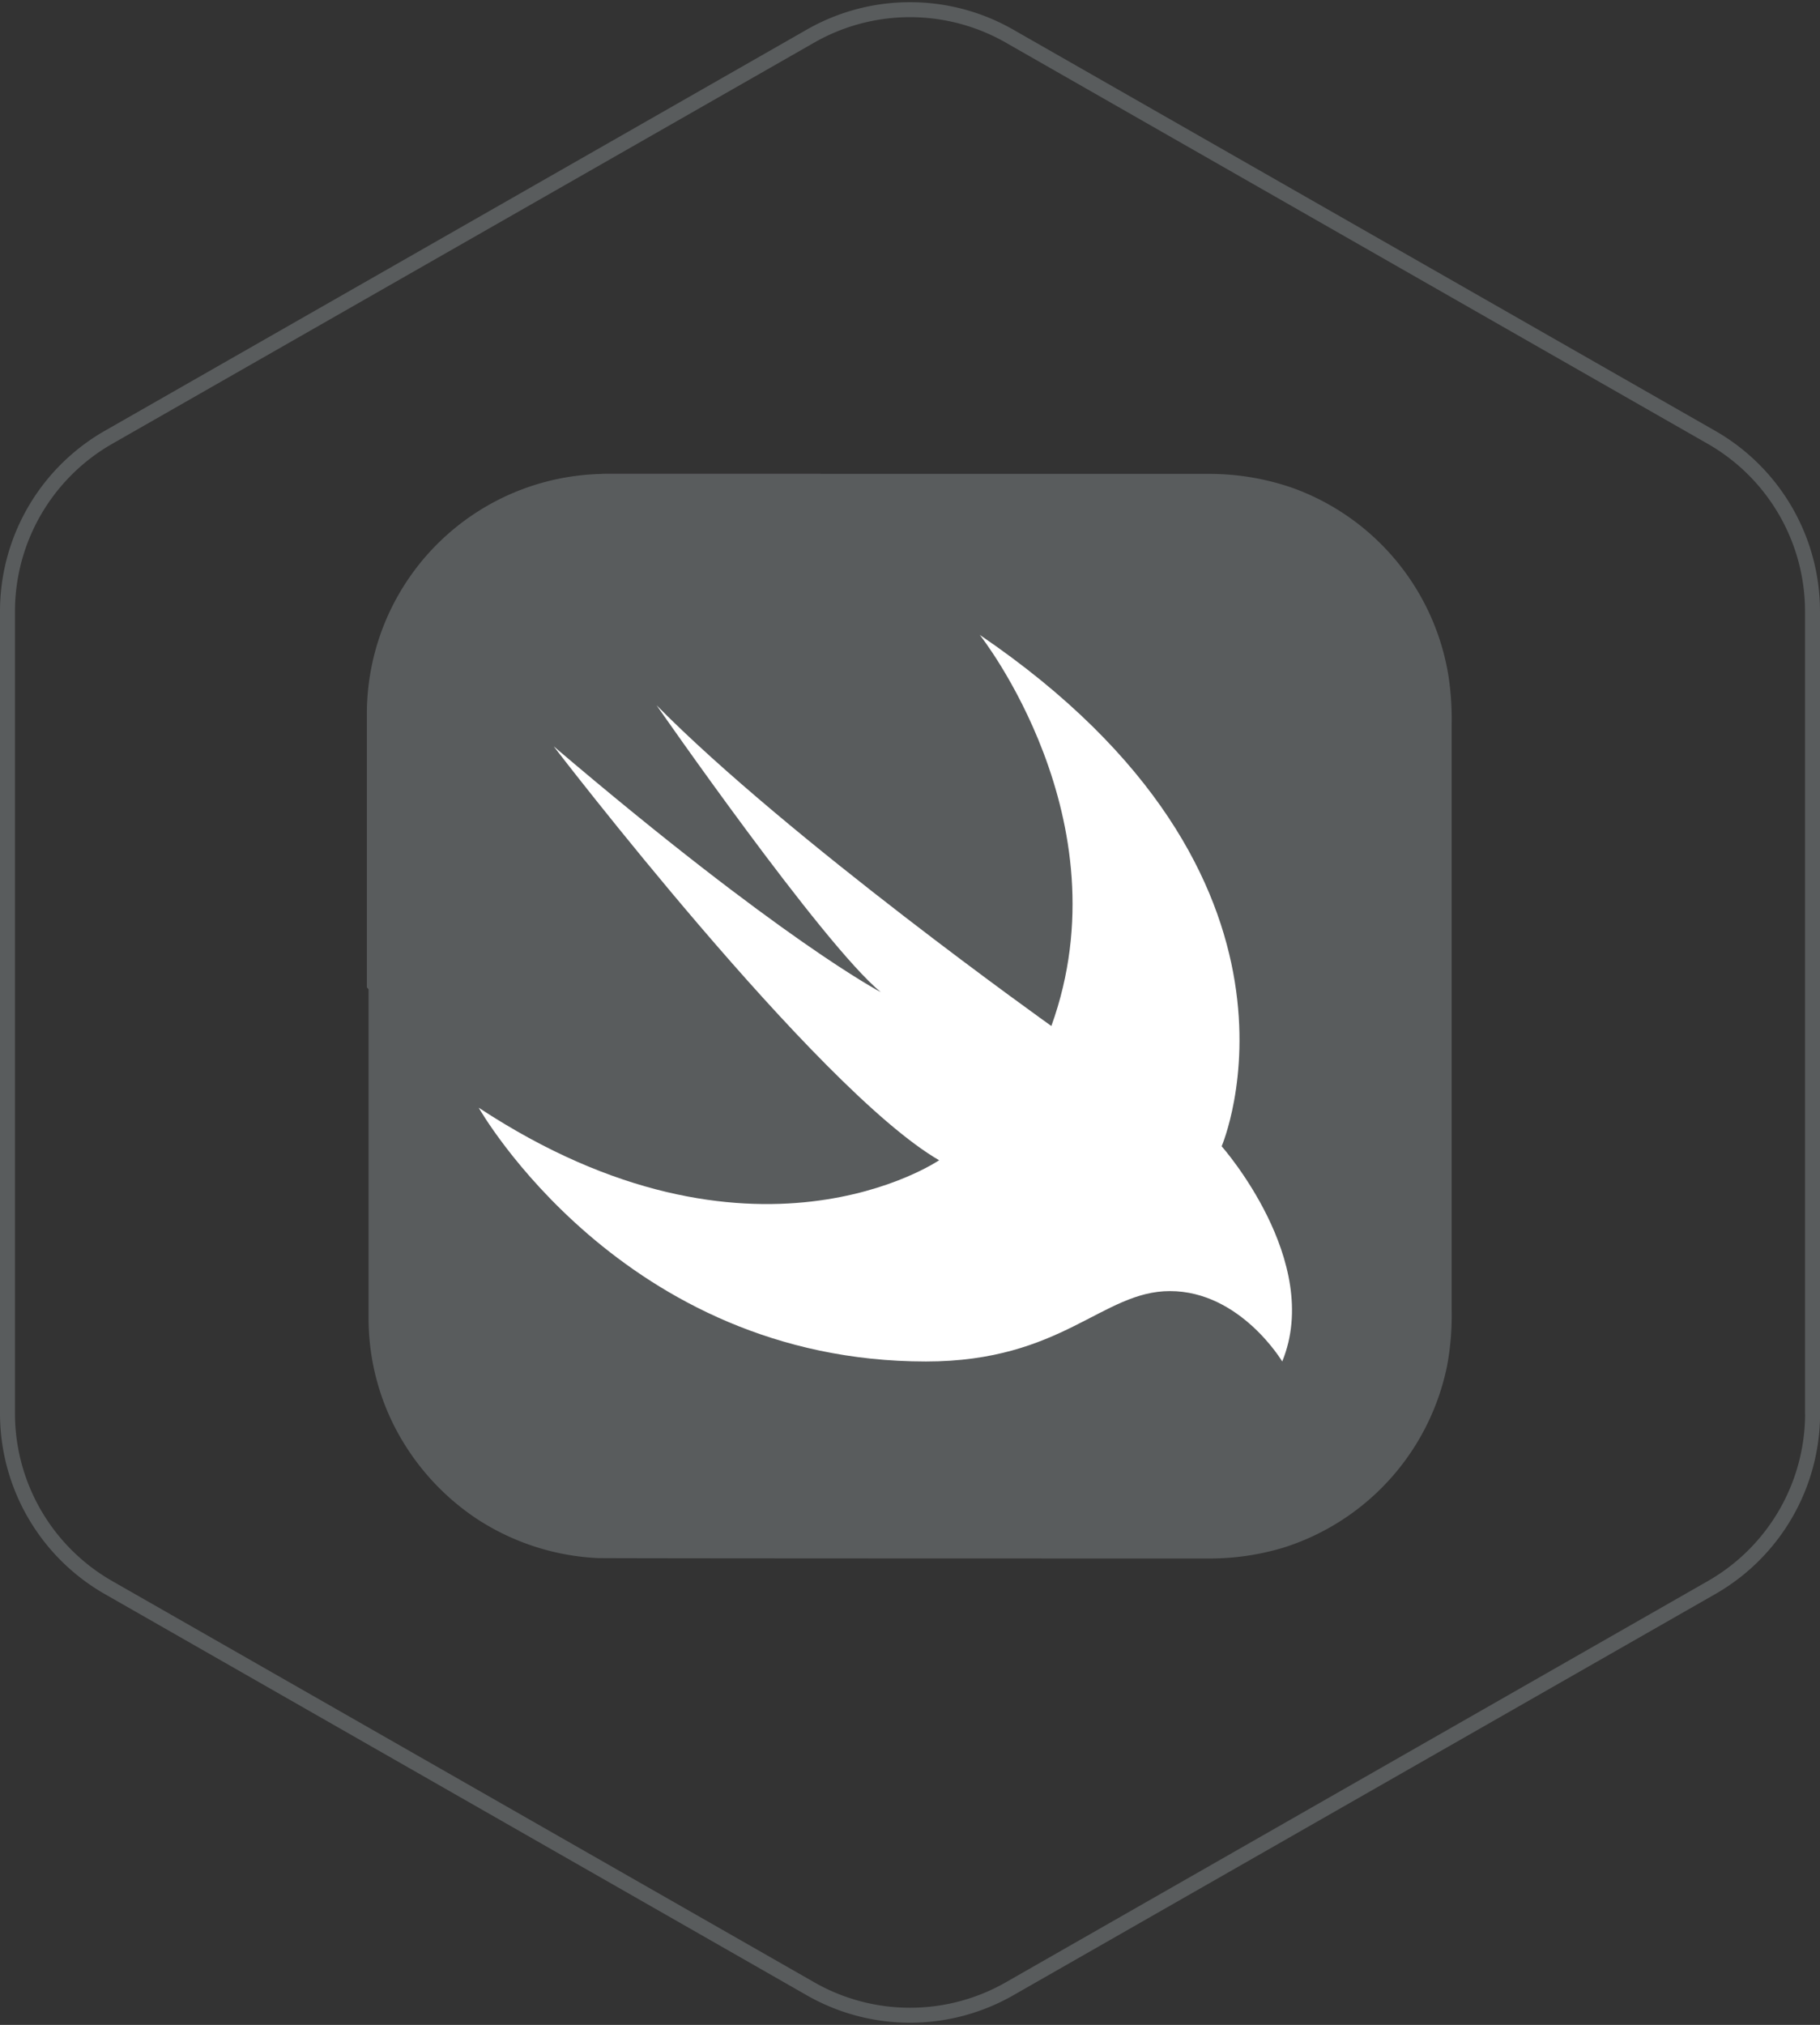
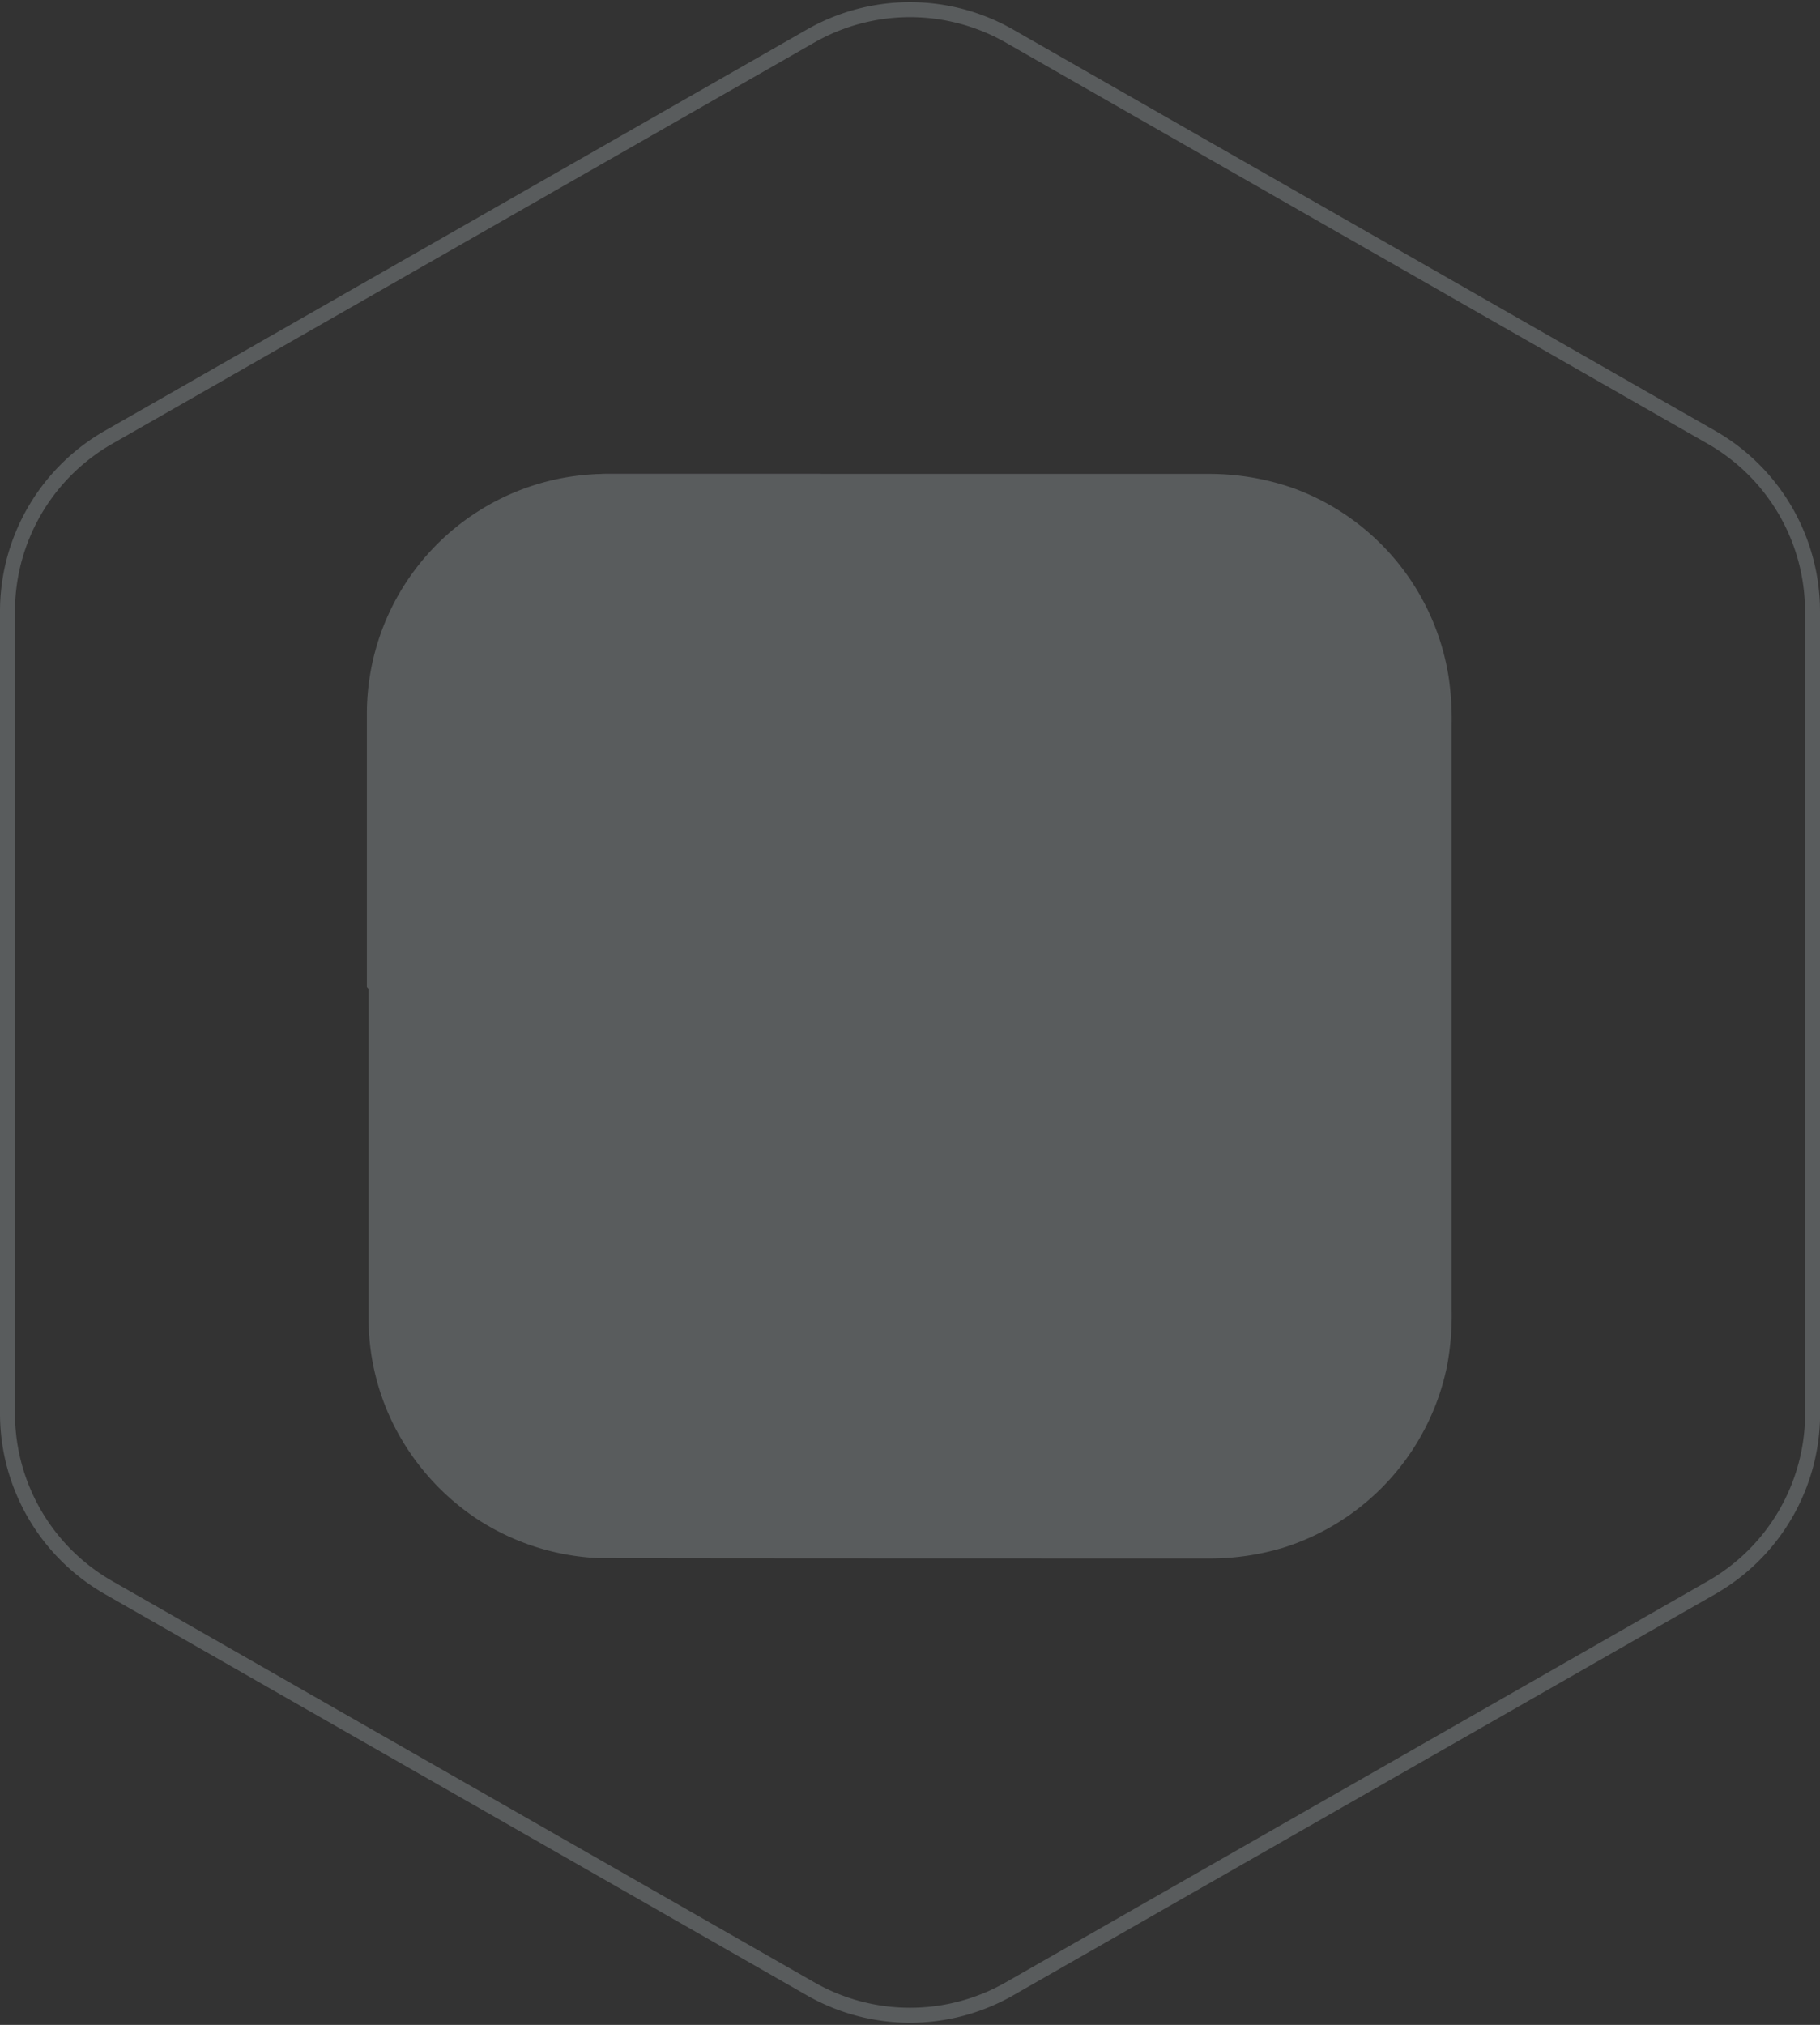
<svg xmlns="http://www.w3.org/2000/svg" width="121.541" height="135.195" viewBox="0 0 121.541 135.195">
  <rect x="0" y="0" width="121.541" height="135.195" fill="#333333" stroke="none" />
  <g id="Group_1168" data-name="Group 1168" transform="translate(-139.5 -2239.359)">
    <path id="Icon_feather-hexagon" data-name="Icon feather-hexagon" d="M125.041,96.743V43.17a13.393,13.393,0,0,0-6.7-11.585L71.467,4.8a13.393,13.393,0,0,0-13.393,0L11.2,31.584A13.393,13.393,0,0,0,4.5,43.17V96.743a13.393,13.393,0,0,0,6.7,11.585l46.877,26.787a13.393,13.393,0,0,0,13.393,0l46.877-26.787a13.393,13.393,0,0,0,6.7-11.585Z" transform="translate(135.5 2237)" fill="none" stroke="#595c5d" stroke-linecap="round" stroke-linejoin="round" stroke-width="1" />
    <g id="swift-seeklogo.com" transform="translate(164 2271)">
      <path id="Path_1803" data-name="Path 1803" d="M16.371,0H56.482a16.908,16.908,0,0,1,5.686.962A16.062,16.062,0,0,1,72.52,13.578a19.509,19.509,0,0,1,.2,3.14V55.838a18.323,18.323,0,0,1-.311,3.734,16.092,16.092,0,0,1-10.89,12.107,17.005,17.005,0,0,1-5.063.735c-.764,0-40.2,0-40.789-.028A16.141,16.141,0,0,1,7.518,69.7,16.348,16.348,0,0,1,2,63.362,15.962,15.962,0,0,1,.389,56.319V16.1a15.016,15.016,0,0,1,1.5-6.93A16.061,16.061,0,0,1,7.348,2.8,15.844,15.844,0,0,1,15.466.057,4.718,4.718,0,0,1,16.371,0Z" transform="translate(-0.276)" fill="#595c5d" />
-       <path id="Path_1804" data-name="Path 1804" d="M61.1,59.232a11.049,11.049,0,0,0-.849-1.16,12.015,12.015,0,0,0-2.433-2.206A7.447,7.447,0,0,0,54,54.565a6.914,6.914,0,0,0-2.829.453,18.435,18.435,0,0,0-2.631,1.216c-.99.509-1.98,1.018-3.027,1.443a22.747,22.747,0,0,1-3.875,1.188,25.19,25.19,0,0,1-5.035.4A34.028,34.028,0,0,1,27.664,57.9a33.813,33.813,0,0,1-7.27-3.14,37.483,37.483,0,0,1-5.629-3.988,41.136,41.136,0,0,1-4.017-3.988C9.9,45.8,9.08,44.75,8.316,43.675a13.193,13.193,0,0,1-.849-1.329h0L0,34.284V16.039A16.02,16.02,0,0,1,16.01,0H30.3L40.874,10.749h0C64.748,26.986,57.026,44.891,57.026,44.891S63.815,52.528,61.1,59.232Z" fill="#595c5d" />
-       <path id="Path_1805" data-name="Path 1805" d="M59.863,38C83.737,54.237,76.015,72.142,76.015,72.142s6.789,7.666,4.045,14.37c0,0-2.8-4.7-7.5-4.7-4.526,0-7.185,4.7-16.293,4.7C35.989,86.512,26.4,69.568,26.4,69.568c18.273,12.022,30.748,3.508,30.748,3.508C48.916,68.3,31.407,45.439,31.407,45.439,46.653,58.423,53.244,61.846,53.244,61.846,49.312,58.593,38.28,42.7,38.28,42.7c8.825,8.939,26.363,21.413,26.363,21.413C69.622,50.3,59.863,38,59.863,38Z" transform="translate(-18.932 -27.251)" fill="#fff" />
+       <path id="Path_1804" data-name="Path 1804" d="M61.1,59.232a11.049,11.049,0,0,0-.849-1.16,12.015,12.015,0,0,0-2.433-2.206A7.447,7.447,0,0,0,54,54.565a6.914,6.914,0,0,0-2.829.453,18.435,18.435,0,0,0-2.631,1.216c-.99.509-1.98,1.018-3.027,1.443a22.747,22.747,0,0,1-3.875,1.188,25.19,25.19,0,0,1-5.035.4A34.028,34.028,0,0,1,27.664,57.9a33.813,33.813,0,0,1-7.27-3.14,37.483,37.483,0,0,1-5.629-3.988,41.136,41.136,0,0,1-4.017-3.988C9.9,45.8,9.08,44.75,8.316,43.675a13.193,13.193,0,0,1-.849-1.329L0,34.284V16.039A16.02,16.02,0,0,1,16.01,0H30.3L40.874,10.749h0C64.748,26.986,57.026,44.891,57.026,44.891S63.815,52.528,61.1,59.232Z" fill="#595c5d" />
    </g>
  </g>
</svg>